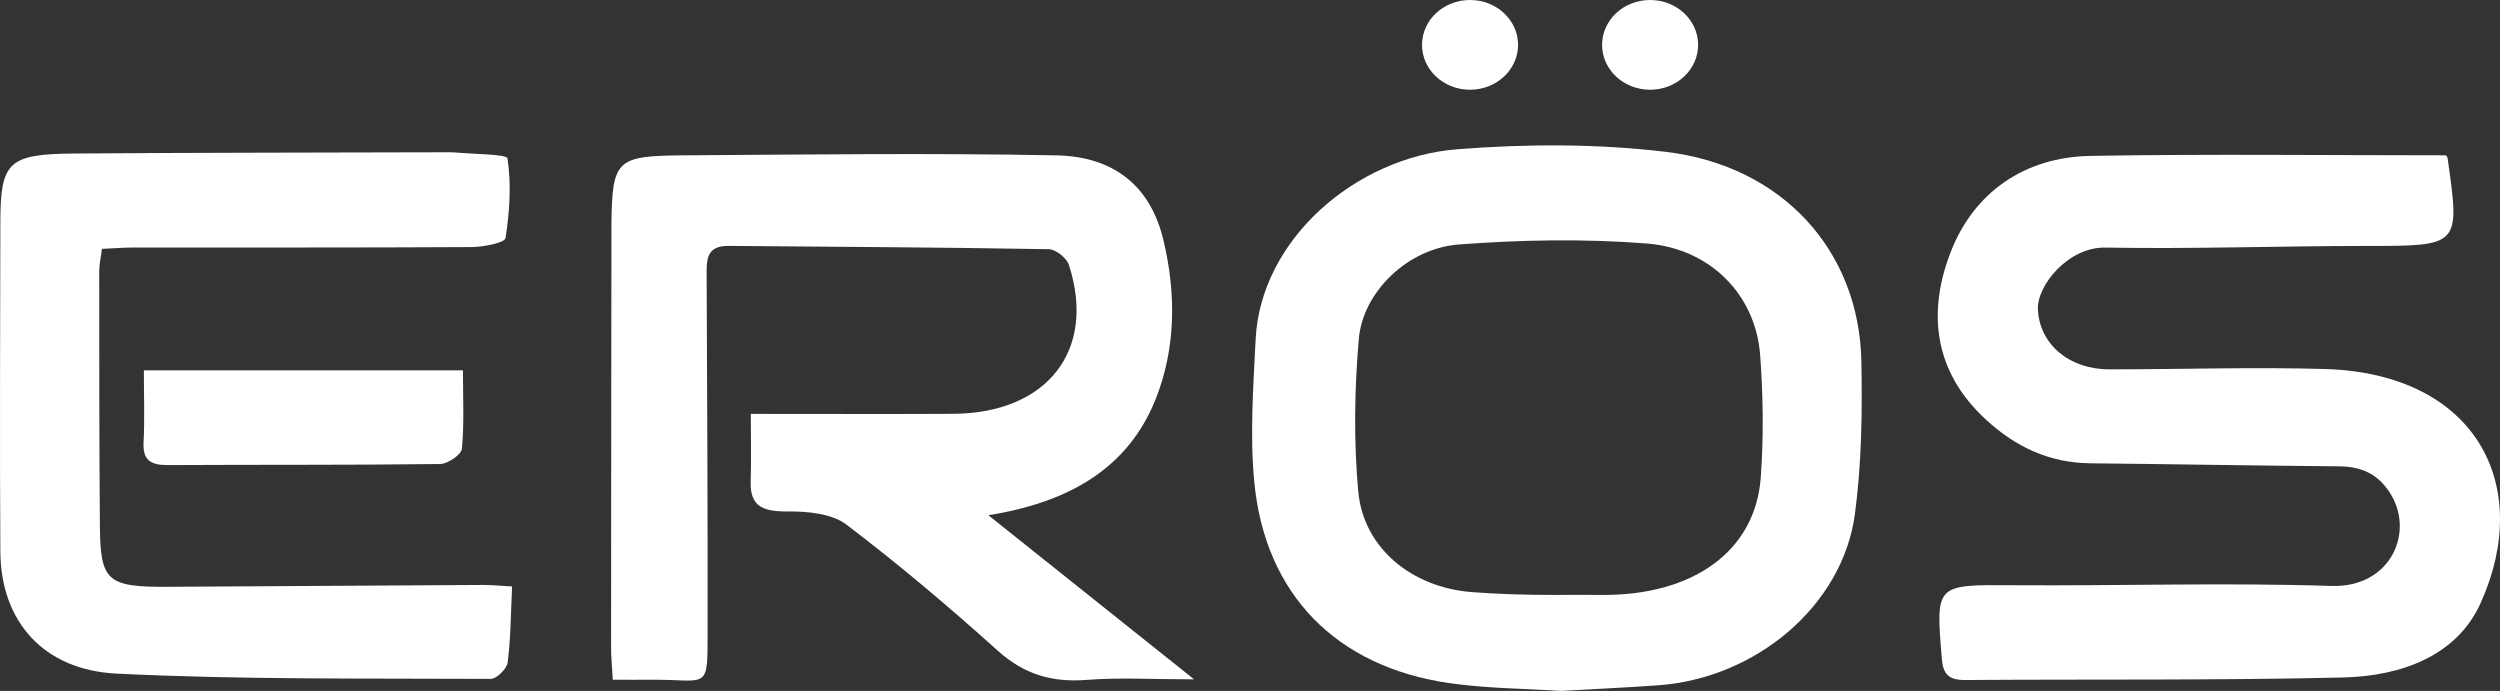
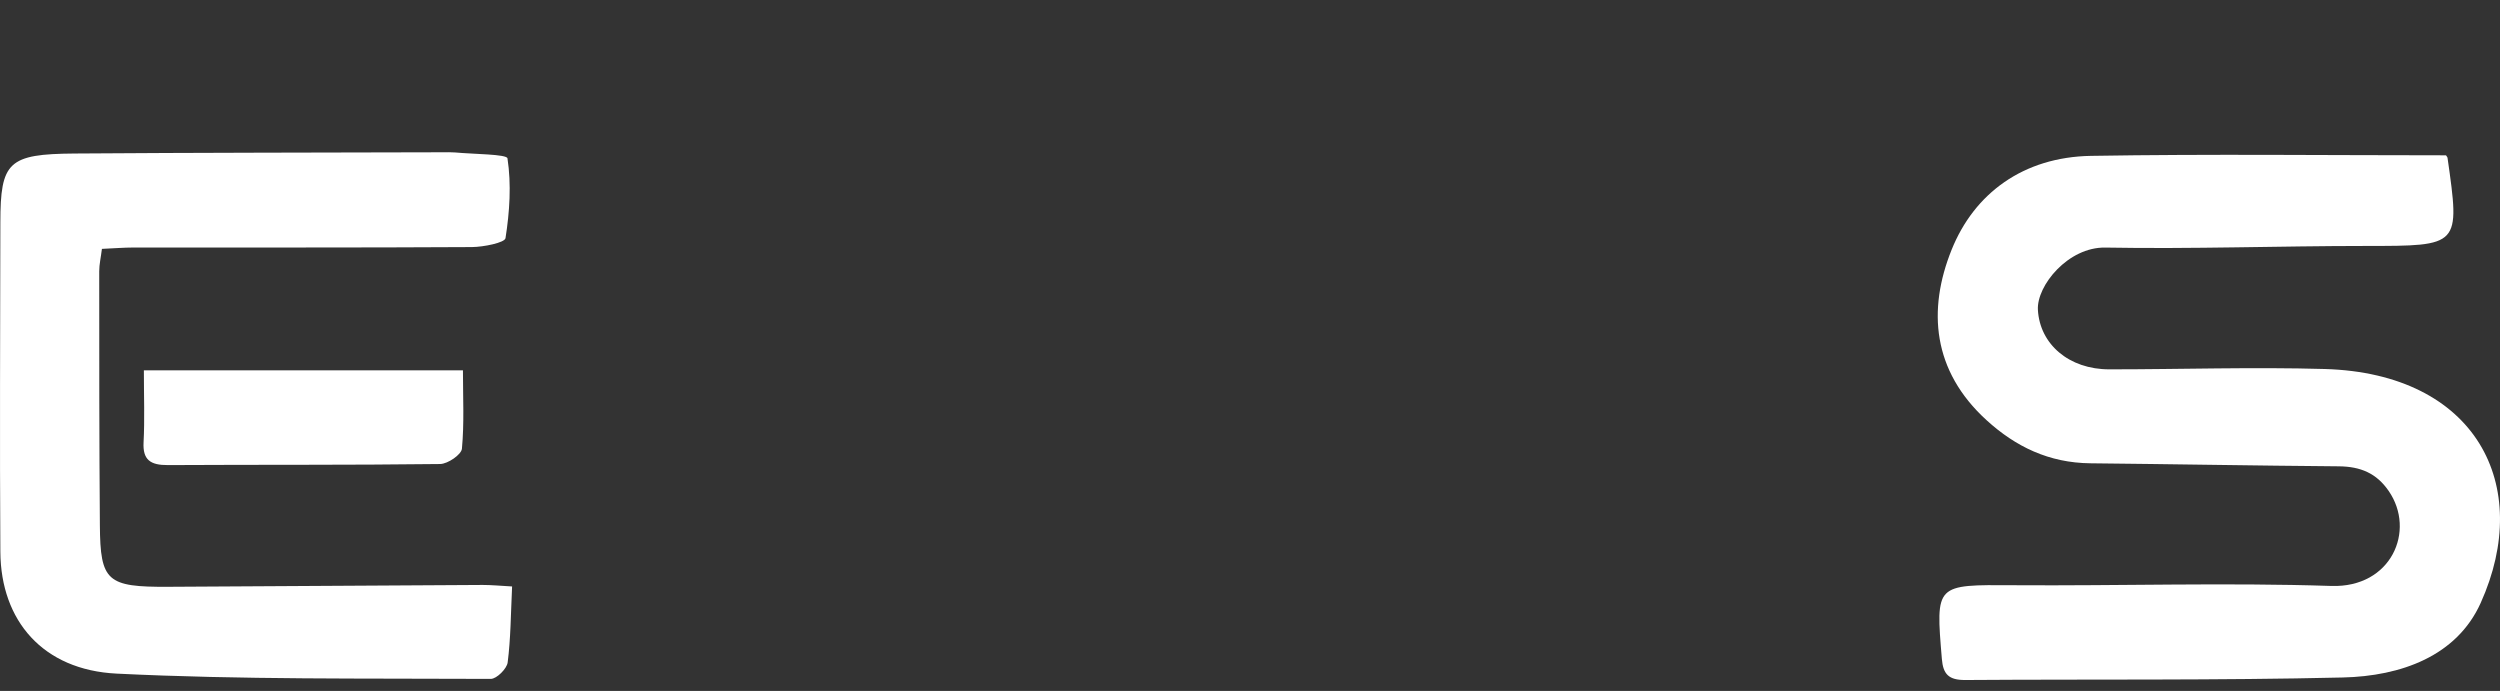
<svg xmlns="http://www.w3.org/2000/svg" width="199" height="55" viewBox="0 0 199 55" fill="none">
  <rect x="0" y="0" width="199" height="55" fill="#333333" stroke="none" />
  <path d="M194.709 12.376C194.752 12.443 194.815 12.505 194.824 12.568C195.827 19.618 195.827 19.573 188.331 19.578C181.418 19.578 174.5 19.832 167.591 19.707C164.624 19.653 162.111 22.738 162.217 24.663C162.365 27.395 164.687 29.4 167.897 29.4C173.621 29.4 179.349 29.208 185.063 29.373C197.074 29.726 201.694 38.61 197.461 47.999C195.555 52.223 191.126 53.821 186.487 53.928C176.478 54.165 166.459 54.058 156.445 54.129C155.112 54.138 154.673 53.665 154.572 52.451C154.075 46.468 154.042 46.544 160.301 46.584C168.724 46.642 177.161 46.365 185.575 46.642C190.347 46.798 192.316 42.245 190.142 39.084C189.167 37.668 187.906 37.137 186.172 37.119C179.579 37.066 172.981 36.945 166.387 36.878C163.096 36.842 160.444 35.556 158.132 33.449C153.813 29.516 153.426 24.667 155.346 19.886C157.147 15.403 161.041 12.496 166.45 12.407C175.814 12.251 185.178 12.363 194.719 12.363L194.709 12.376Z" fill="white" />
-   <path d="M135.17 3.572C135.17 5.544 133.459 7.143 131.348 7.143C129.237 7.143 127.526 5.544 127.526 3.572C127.526 1.599 129.237 0 131.348 0C133.459 0 135.17 1.599 135.17 3.572Z" fill="white" />
-   <path d="M120.837 3.572C120.837 5.544 119.126 7.143 117.015 7.143C114.904 7.143 113.193 5.544 113.193 3.572C113.193 1.599 114.904 0 117.015 0C119.126 0 120.837 1.599 120.837 3.572Z" fill="white" />
-   <path d="M124.205 54.995C121.367 54.808 118.324 54.804 115.357 54.375C106.346 53.071 100.671 47.281 99.835 38.307C99.486 34.57 99.763 30.766 99.949 27.002C100.341 19.086 107.885 12.519 116.007 11.88C121.506 11.447 127.158 11.434 132.619 12.09C141.916 13.211 147.998 19.988 148.165 28.766C148.242 32.82 148.189 36.918 147.649 40.932C146.67 48.196 139.804 53.986 131.993 54.549C129.461 54.732 126.924 54.844 124.205 55V54.995ZM123.608 47.356C124.879 47.356 126.15 47.343 127.416 47.356C134.75 47.437 139.733 43.888 140.158 37.994C140.392 34.753 140.349 31.471 140.105 28.23C139.742 23.502 136.183 19.783 131.066 19.381C126.116 18.993 121.076 19.086 116.117 19.461C112.07 19.765 108.487 23.225 108.162 26.975C107.813 31.007 107.751 35.11 108.119 39.133C108.53 43.606 112.357 46.767 117.177 47.133C119.304 47.294 121.463 47.356 123.608 47.356Z" fill="white" />
-   <path d="M95.047 54.076C91.784 54.076 89.118 53.915 86.49 54.12C83.676 54.339 81.479 53.647 79.41 51.785C75.535 48.299 71.532 44.914 67.356 41.745C66.238 40.896 64.303 40.695 62.745 40.713C60.787 40.731 59.693 40.356 59.755 38.342C59.807 36.597 59.764 34.847 59.764 32.945C65.392 32.945 70.624 32.967 75.855 32.94C83.361 32.904 87.298 27.873 85.081 21.078C84.909 20.546 84.044 19.845 83.49 19.836C74.995 19.689 66.496 19.644 57.996 19.573C56.233 19.56 56.243 20.667 56.248 21.85C56.286 31.177 56.339 40.503 56.324 49.83C56.319 55.147 56.525 54.071 51.814 54.107C50.878 54.116 49.941 54.107 48.78 54.107C48.723 53.107 48.642 52.321 48.642 51.531C48.642 40.427 48.661 29.324 48.67 18.216C48.67 18.068 48.67 17.921 48.67 17.774C48.742 12.769 49.048 12.403 54.298 12.367C64.222 12.3 74.15 12.175 84.073 12.367C88.741 12.456 91.588 14.872 92.601 19.082C93.624 23.328 93.614 27.708 91.985 31.784C89.816 37.204 85.201 39.968 78.674 41.012C83.944 45.218 89.214 49.419 95.043 54.071L95.047 54.076Z" fill="white" />
  <path d="M11.452 29.476H36.85C36.85 31.637 36.96 33.69 36.769 35.717C36.726 36.186 35.647 36.927 35.035 36.936C27.811 37.025 20.587 36.981 13.368 37.021C11.959 37.03 11.357 36.597 11.428 35.217C11.524 33.387 11.452 31.547 11.452 29.476Z" fill="white" />
  <path d="M40.763 46.678C40.658 48.906 40.654 50.83 40.41 52.732C40.348 53.227 39.535 54.04 39.067 54.04C29.139 53.991 19.197 54.107 9.288 53.62C3.407 53.33 0.067 49.406 0.029 43.937C-0.028 35.195 0.015 26.453 0.029 17.711C0.034 12.88 0.655 12.26 5.939 12.22C15.714 12.148 25.489 12.148 35.264 12.121C35.584 12.121 35.904 12.108 36.22 12.135C37.677 12.273 40.343 12.269 40.395 12.604C40.711 14.684 40.568 16.858 40.238 18.957C40.181 19.319 38.499 19.658 37.567 19.667C28.585 19.72 19.603 19.694 10.621 19.703C9.838 19.703 9.054 19.77 8.113 19.81C8.032 20.479 7.898 21.037 7.898 21.596C7.898 28.337 7.898 35.079 7.95 41.82C7.984 46.276 8.519 46.736 13.383 46.709C21.729 46.664 30.076 46.606 38.422 46.562C39.115 46.562 39.813 46.629 40.763 46.682V46.678Z" fill="white" />
</svg>